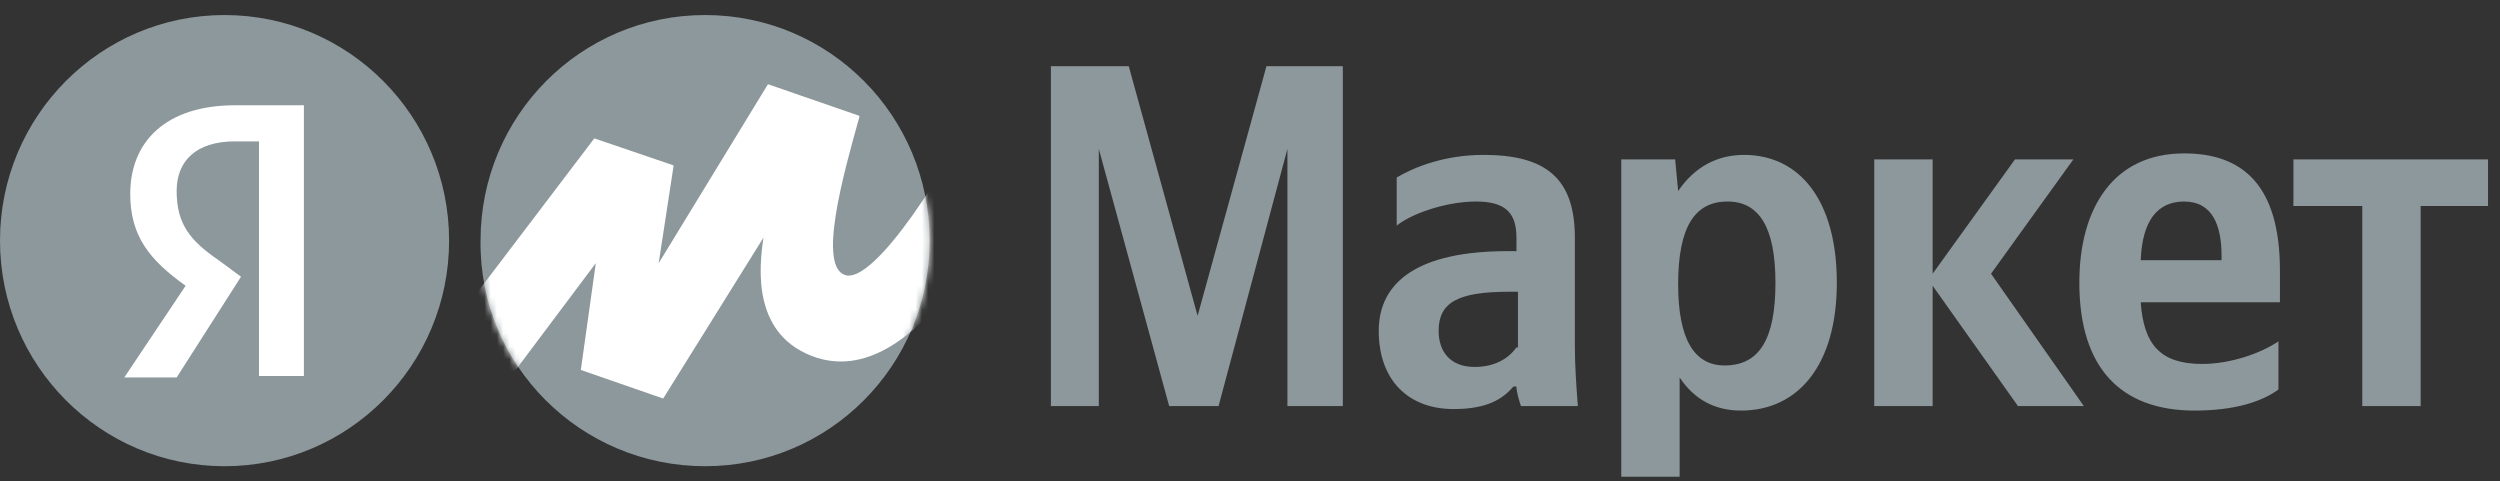
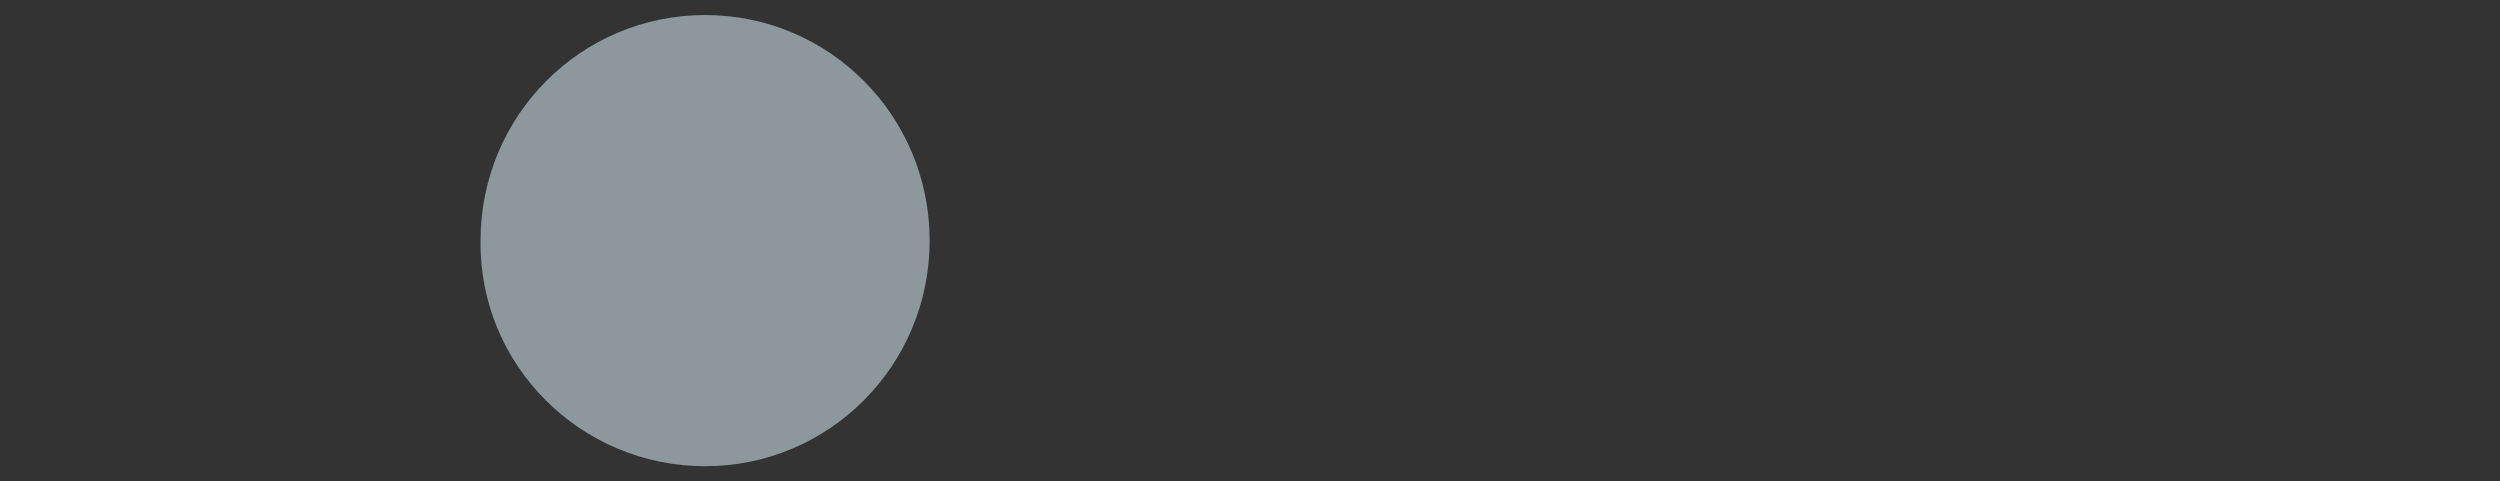
<svg xmlns="http://www.w3.org/2000/svg" width="400" height="77" viewBox="0 0 400 77" fill="none">
  <rect x="0" y="0" width="400" height="77" fill="#333333" stroke="none" />
-   <path d="M187.066 64.969H194.97L205.988 23.822V64.969H214.85V10.587H202.635L191.617 50.531L180.599 10.587H168.144V64.969H175.808V23.822L187.066 64.969ZM251.976 38.019C251.976 28.394 247.186 24.784 237.365 24.784C231.138 24.784 226.347 26.709 223.473 28.394V36.094C225.868 34.169 231.377 32.244 236.168 32.244C240.719 32.244 242.635 33.928 242.635 38.019V40.184H241.198C227.066 40.184 220.599 44.997 220.599 52.937C220.599 60.878 225.389 65.45 232.575 65.45C238.084 65.45 240.479 63.766 242.156 61.84H242.635C242.635 62.803 243.114 64.247 243.353 64.969H252.455C252.216 61.84 251.976 58.472 251.976 55.344V38.019ZM242.635 55.584C241.437 57.269 239.281 58.712 235.928 58.712C232.096 58.712 230.18 56.306 230.18 52.937C230.18 48.365 233.293 46.681 241.437 46.681H242.874V55.584H242.635ZM268.024 25.506H259.401V76.278H268.742V60.397C271.138 64.006 274.491 65.691 278.563 65.691C287.665 65.691 293.892 58.472 293.892 45.237C293.892 32.003 287.904 24.784 279.042 24.784C274.731 24.784 271.138 26.709 268.503 30.559L268.024 25.506ZM275.928 58.472C271.138 58.472 268.503 54.381 268.503 45.478C268.503 36.334 271.138 32.244 276.407 32.244C281.437 32.244 284.072 36.334 284.072 45.237C284.072 54.381 281.437 58.472 275.928 58.472ZM322.874 64.969H333.413L318.563 43.794L331.736 25.506H322.395L309.222 43.794V25.506H299.88V64.969H309.222V45.719L322.874 64.969ZM364.551 62.322V54.622C361.677 56.547 356.886 58.231 352.335 58.231C345.629 58.231 342.994 55.103 342.515 48.365H364.79V43.312C364.79 29.597 358.802 24.544 349.461 24.544C338.204 24.544 332.695 33.206 332.695 45.237C332.695 58.953 339.401 65.691 351.138 65.691C357.605 65.691 361.916 64.247 364.551 62.322ZM349.461 32.244C354.012 32.244 355.449 36.094 355.449 40.906V41.628H342.515C342.754 35.372 345.15 32.244 349.461 32.244ZM398.084 32.965V25.506H366.946V32.965H377.964V64.969H387.305V32.965H398.084Z" fill="#8D989C" />
  <path d="M112.814 74.594C132.695 74.594 148.743 58.472 148.743 38.5C148.743 18.528 132.695 2.406 112.814 2.406C92.934 2.406 76.886 18.528 76.886 38.5C76.647 58.472 92.934 74.594 112.814 74.594Z" fill="#8D989C" />
-   <path d="M35.928 74.594C55.771 74.594 71.856 58.434 71.856 38.5C71.856 18.566 55.771 2.406 35.928 2.406C16.086 2.406 0 18.566 0 38.5C0 58.434 16.086 74.594 35.928 74.594Z" fill="#8D989C" />
-   <path d="M41.198 22.619H37.605C31.377 22.619 28.264 25.747 28.264 30.559C28.264 35.853 30.419 38.5 34.97 41.628L38.563 44.275L28.264 60.397H19.88L29.701 45.719C23.952 41.628 20.838 37.778 20.838 31.041C20.838 22.619 26.587 16.844 37.605 16.844H48.623V60.156H41.437V22.619H41.198Z" fill="white" />
  <mask id="mask0_1965_1533" style="mask-type:luminance" maskUnits="userSpaceOnUse" x="76" y="2" width="73" height="73">
-     <path d="M112.814 74.594C132.695 74.594 148.743 58.472 148.743 38.5C148.743 18.528 132.695 2.406 112.814 2.406C92.934 2.406 76.886 18.528 76.886 38.5C76.647 58.472 92.934 74.594 112.814 74.594Z" fill="white" />
-   </mask>
+     </mask>
  <g mask="url(#mask0_1965_1533)">
-     <path d="M95.09 22.138L63.473 63.766L71.856 73.391L95.329 42.109L92.934 59.194L106.108 63.766L122.156 38.019C121.437 42.831 120.24 53.9 130.778 57.269C147.305 62.322 161.677 32.484 168.383 17.325L158.802 12.272C151.377 27.913 139.88 45.238 135.329 44.035C130.778 42.831 134.85 28.153 137.485 18.769V18.528L122.874 13.475L105.389 42.109L107.784 26.469L95.09 22.138Z" fill="white" />
-   </g>
+     </g>
</svg>